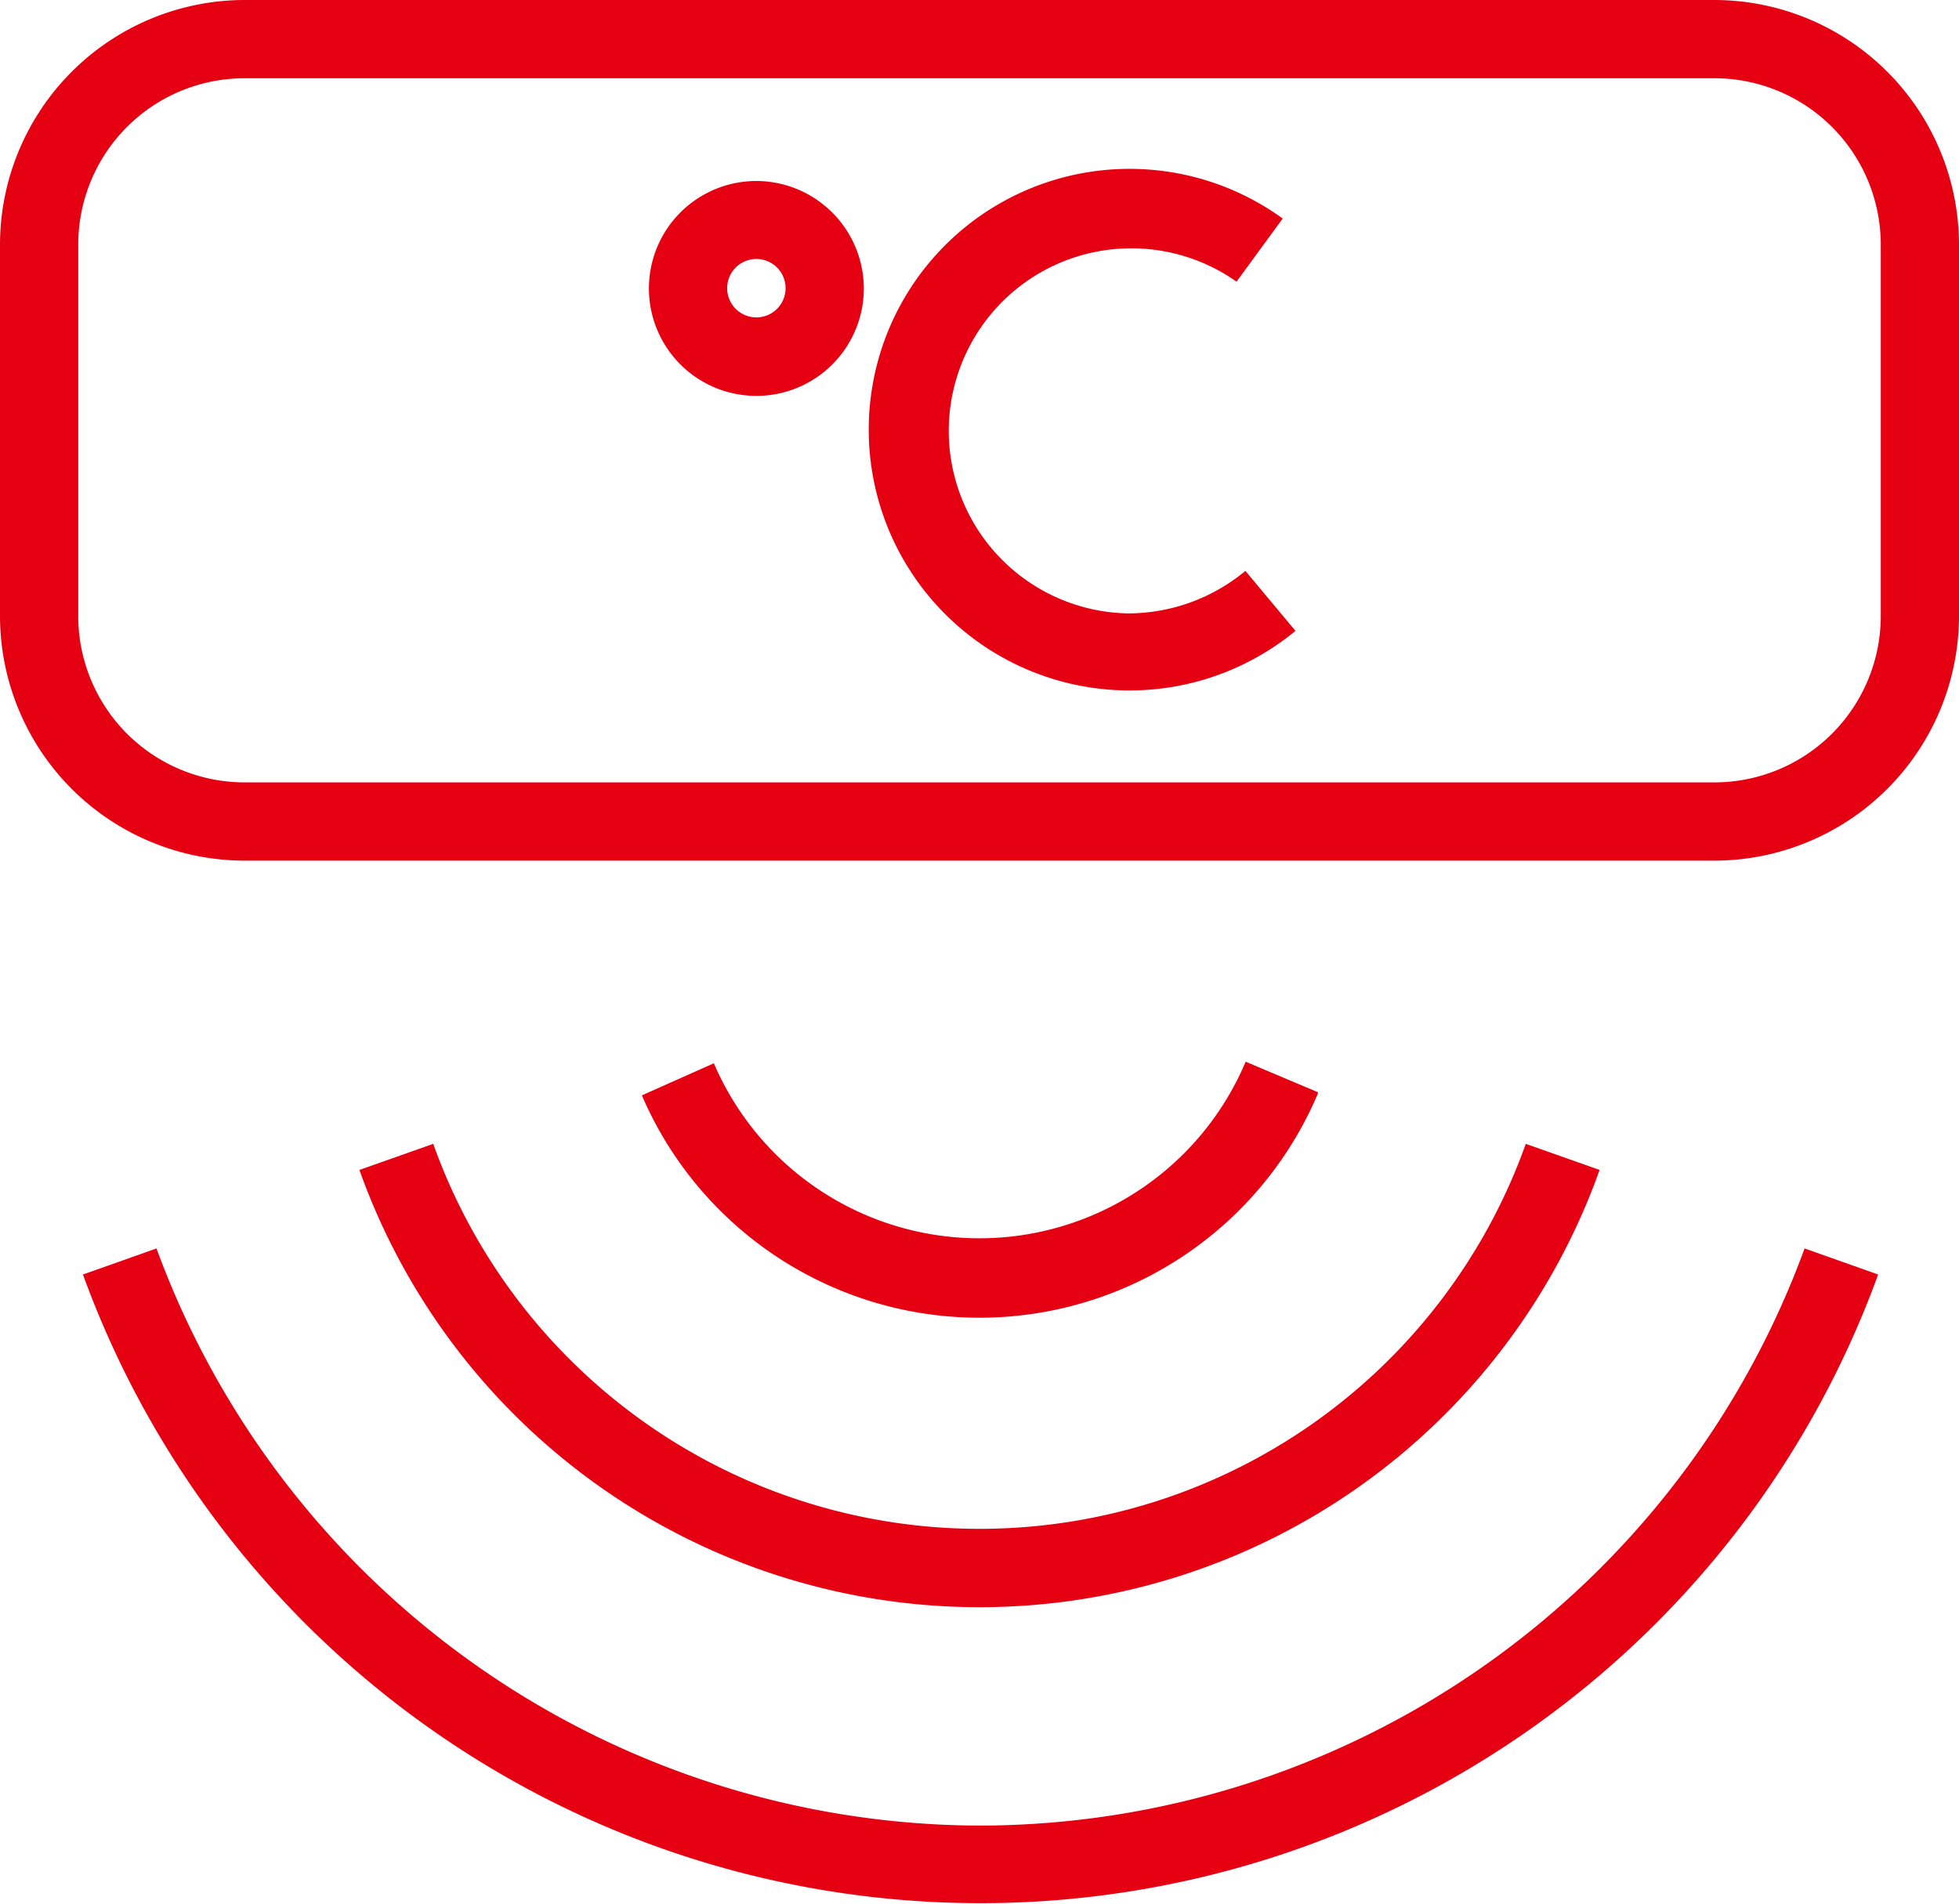
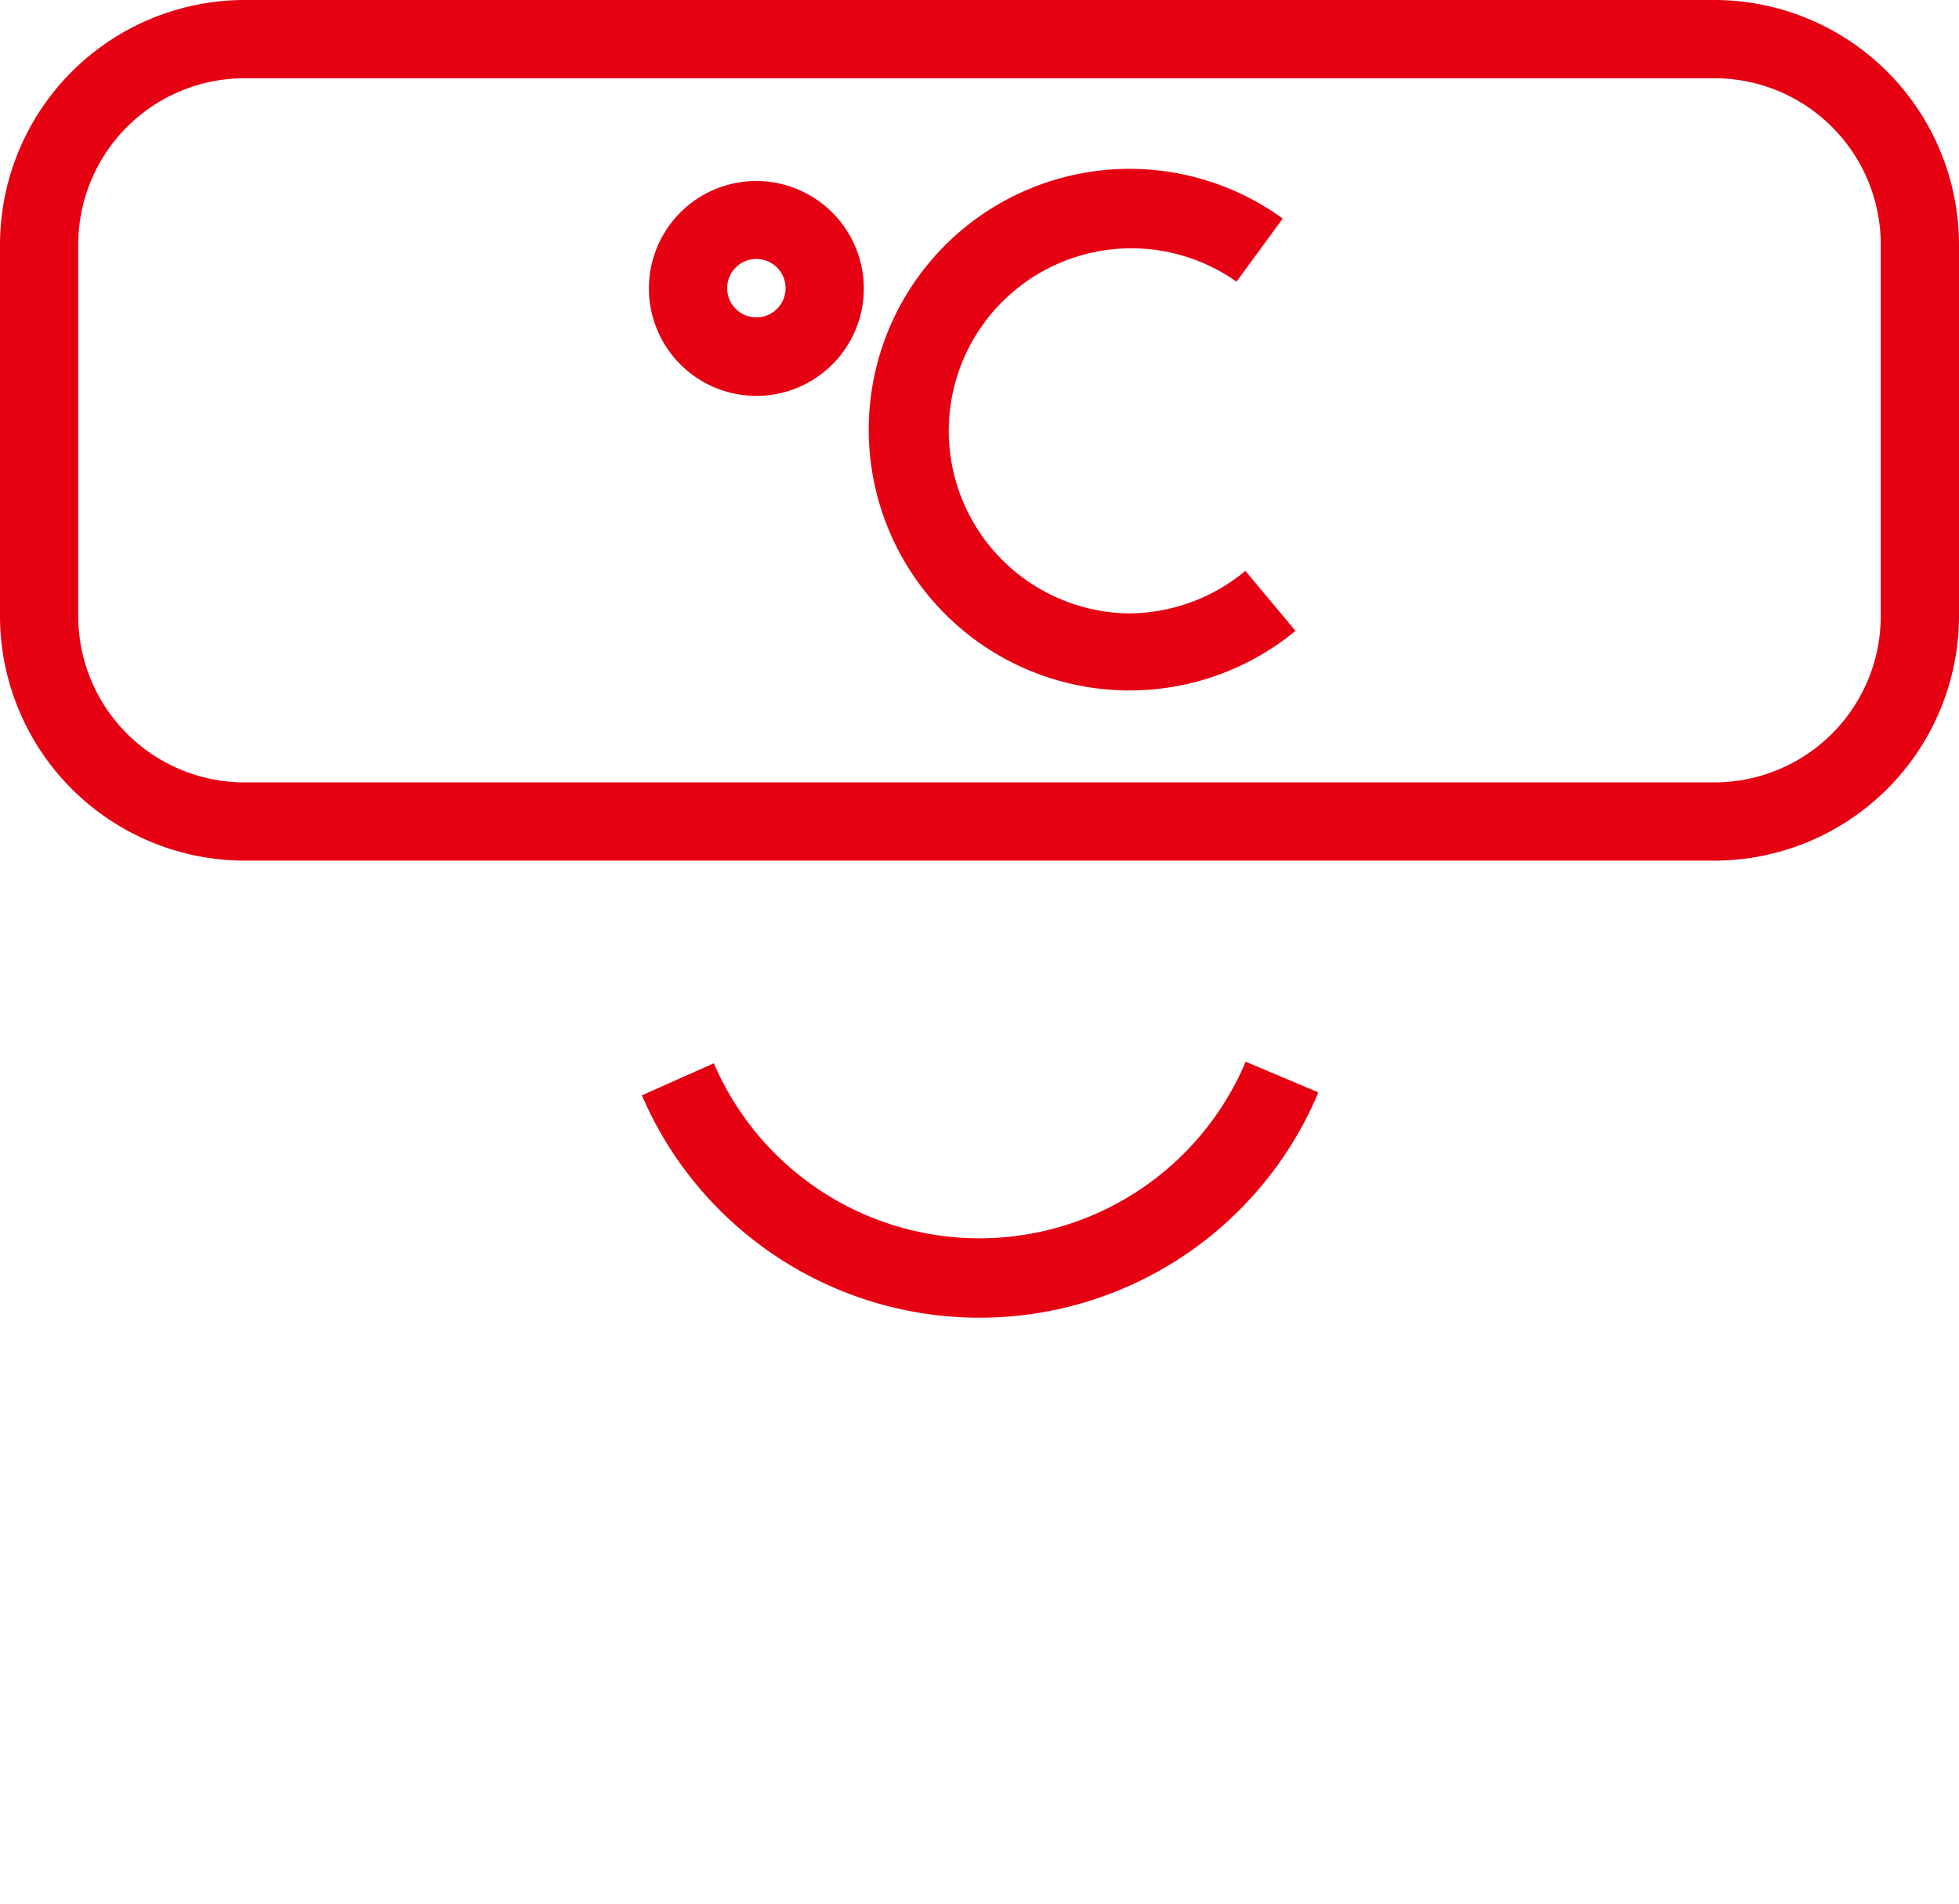
<svg xmlns="http://www.w3.org/2000/svg" viewBox="0 0 75.11 73">
  <defs>
    <style>.cls-1{fill:#e50012;}</style>
  </defs>
  <g id="图层_2" data-name="图层 2">
    <g id="内容">
      <g id="图层_17" data-name="图层 17">
        <path class="cls-1" d="M50.53,41.88l-2.77-1.17a11.08,11.08,0,0,1-20.39.06L24.61,42a14.09,14.09,0,0,0,25.92-.07Z" />
-         <path class="cls-1" d="M16.61,43.86l-2.83,1a25.24,25.24,0,0,0,47.55,0l-2.83-1a22.24,22.24,0,0,1-41.89,0Z" />
-         <path class="cls-1" d="M37.55,70A33.72,33.72,0,0,1,6,47.87l-2.82,1a36.62,36.62,0,0,0,68.83,0l-2.82-1A33.73,33.73,0,0,1,37.55,70Z" />
        <path class="cls-1" d="M65.73,0H9.38A9.39,9.39,0,0,0,0,9.38v14.2A9.39,9.39,0,0,0,9.38,33H65.73a9.39,9.39,0,0,0,9.38-9.38V9.38A9.39,9.39,0,0,0,65.73,0Zm6.38,23.58A6.38,6.38,0,0,1,65.73,30H9.38A6.38,6.38,0,0,1,3,23.58V9.38A6.38,6.38,0,0,1,9.38,3H65.73a6.38,6.38,0,0,1,6.38,6.38Z" />
        <path class="cls-1" d="M43.24,23.52A7,7,0,1,1,47.41,10.8l1.77-2.42a10,10,0,1,0,.49,15.81l-1.92-2.3A7.05,7.05,0,0,1,43.24,23.52Z" />
        <path class="cls-1" d="M29,6.94a4.12,4.12,0,1,0,4.12,4.12A4.13,4.13,0,0,0,29,6.94Zm0,5.23a1.12,1.12,0,1,1,1.12-1.11A1.12,1.12,0,0,1,29,12.17Z" />
      </g>
    </g>
  </g>
</svg>